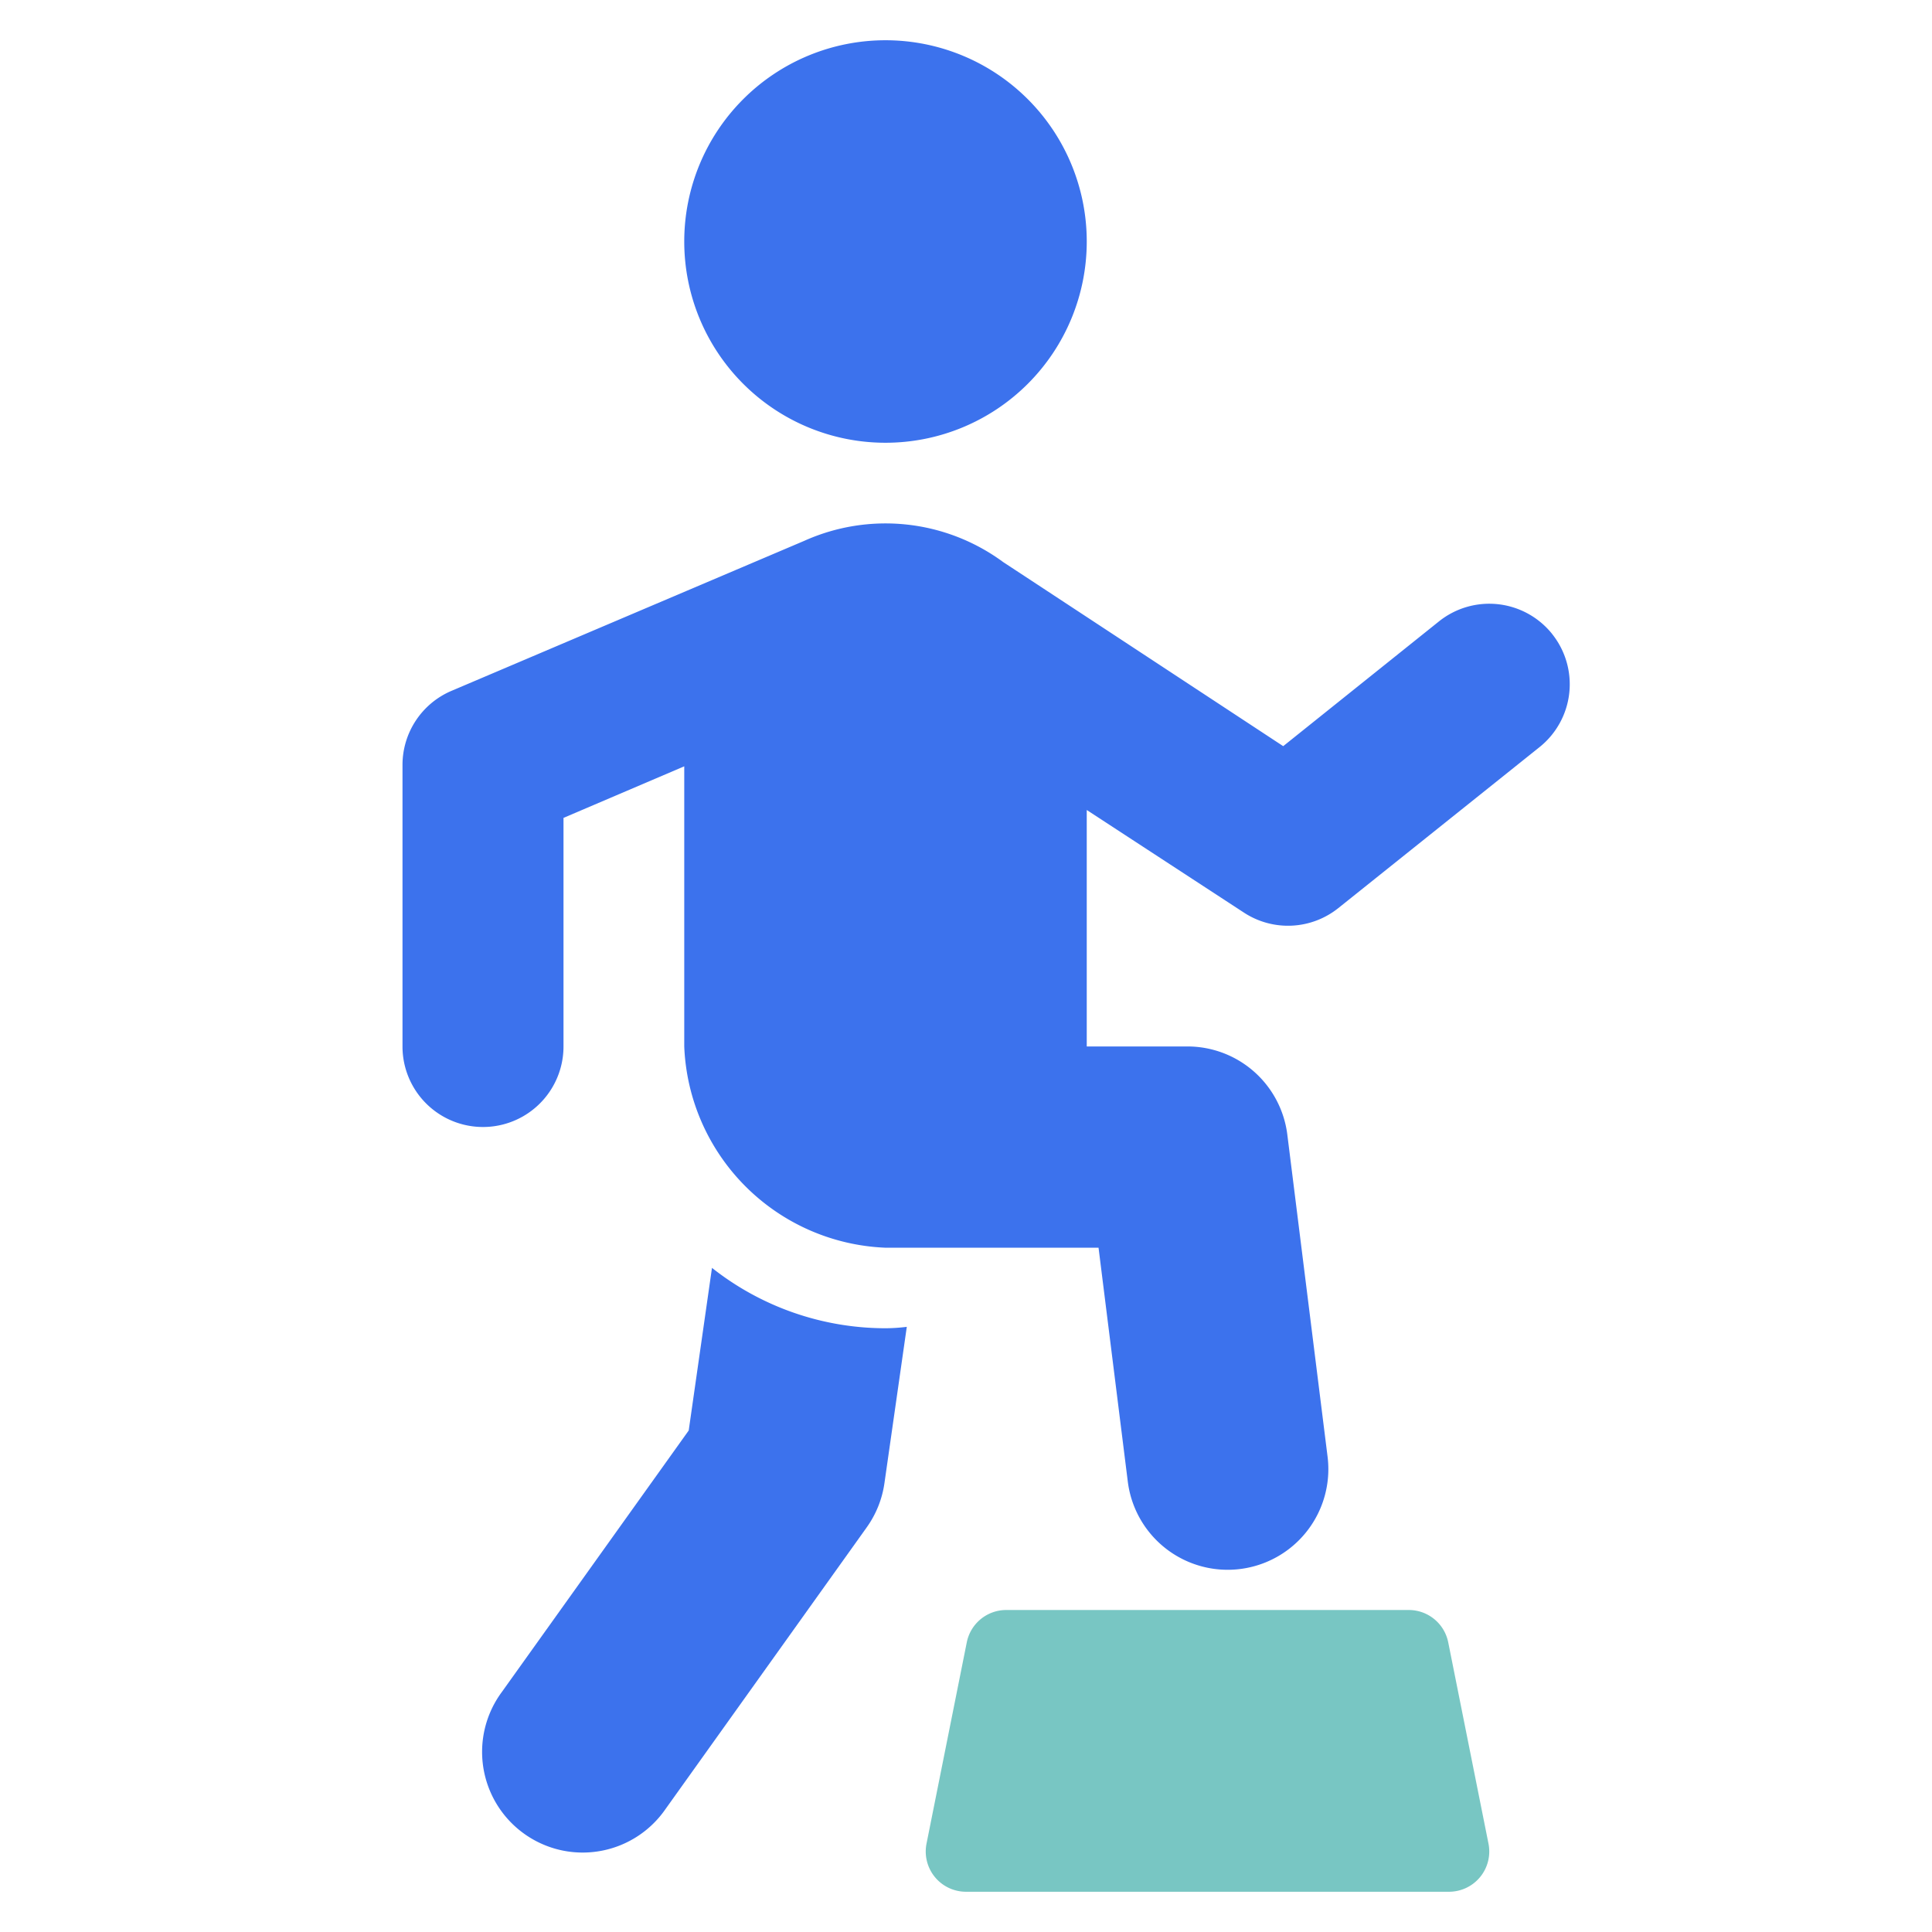
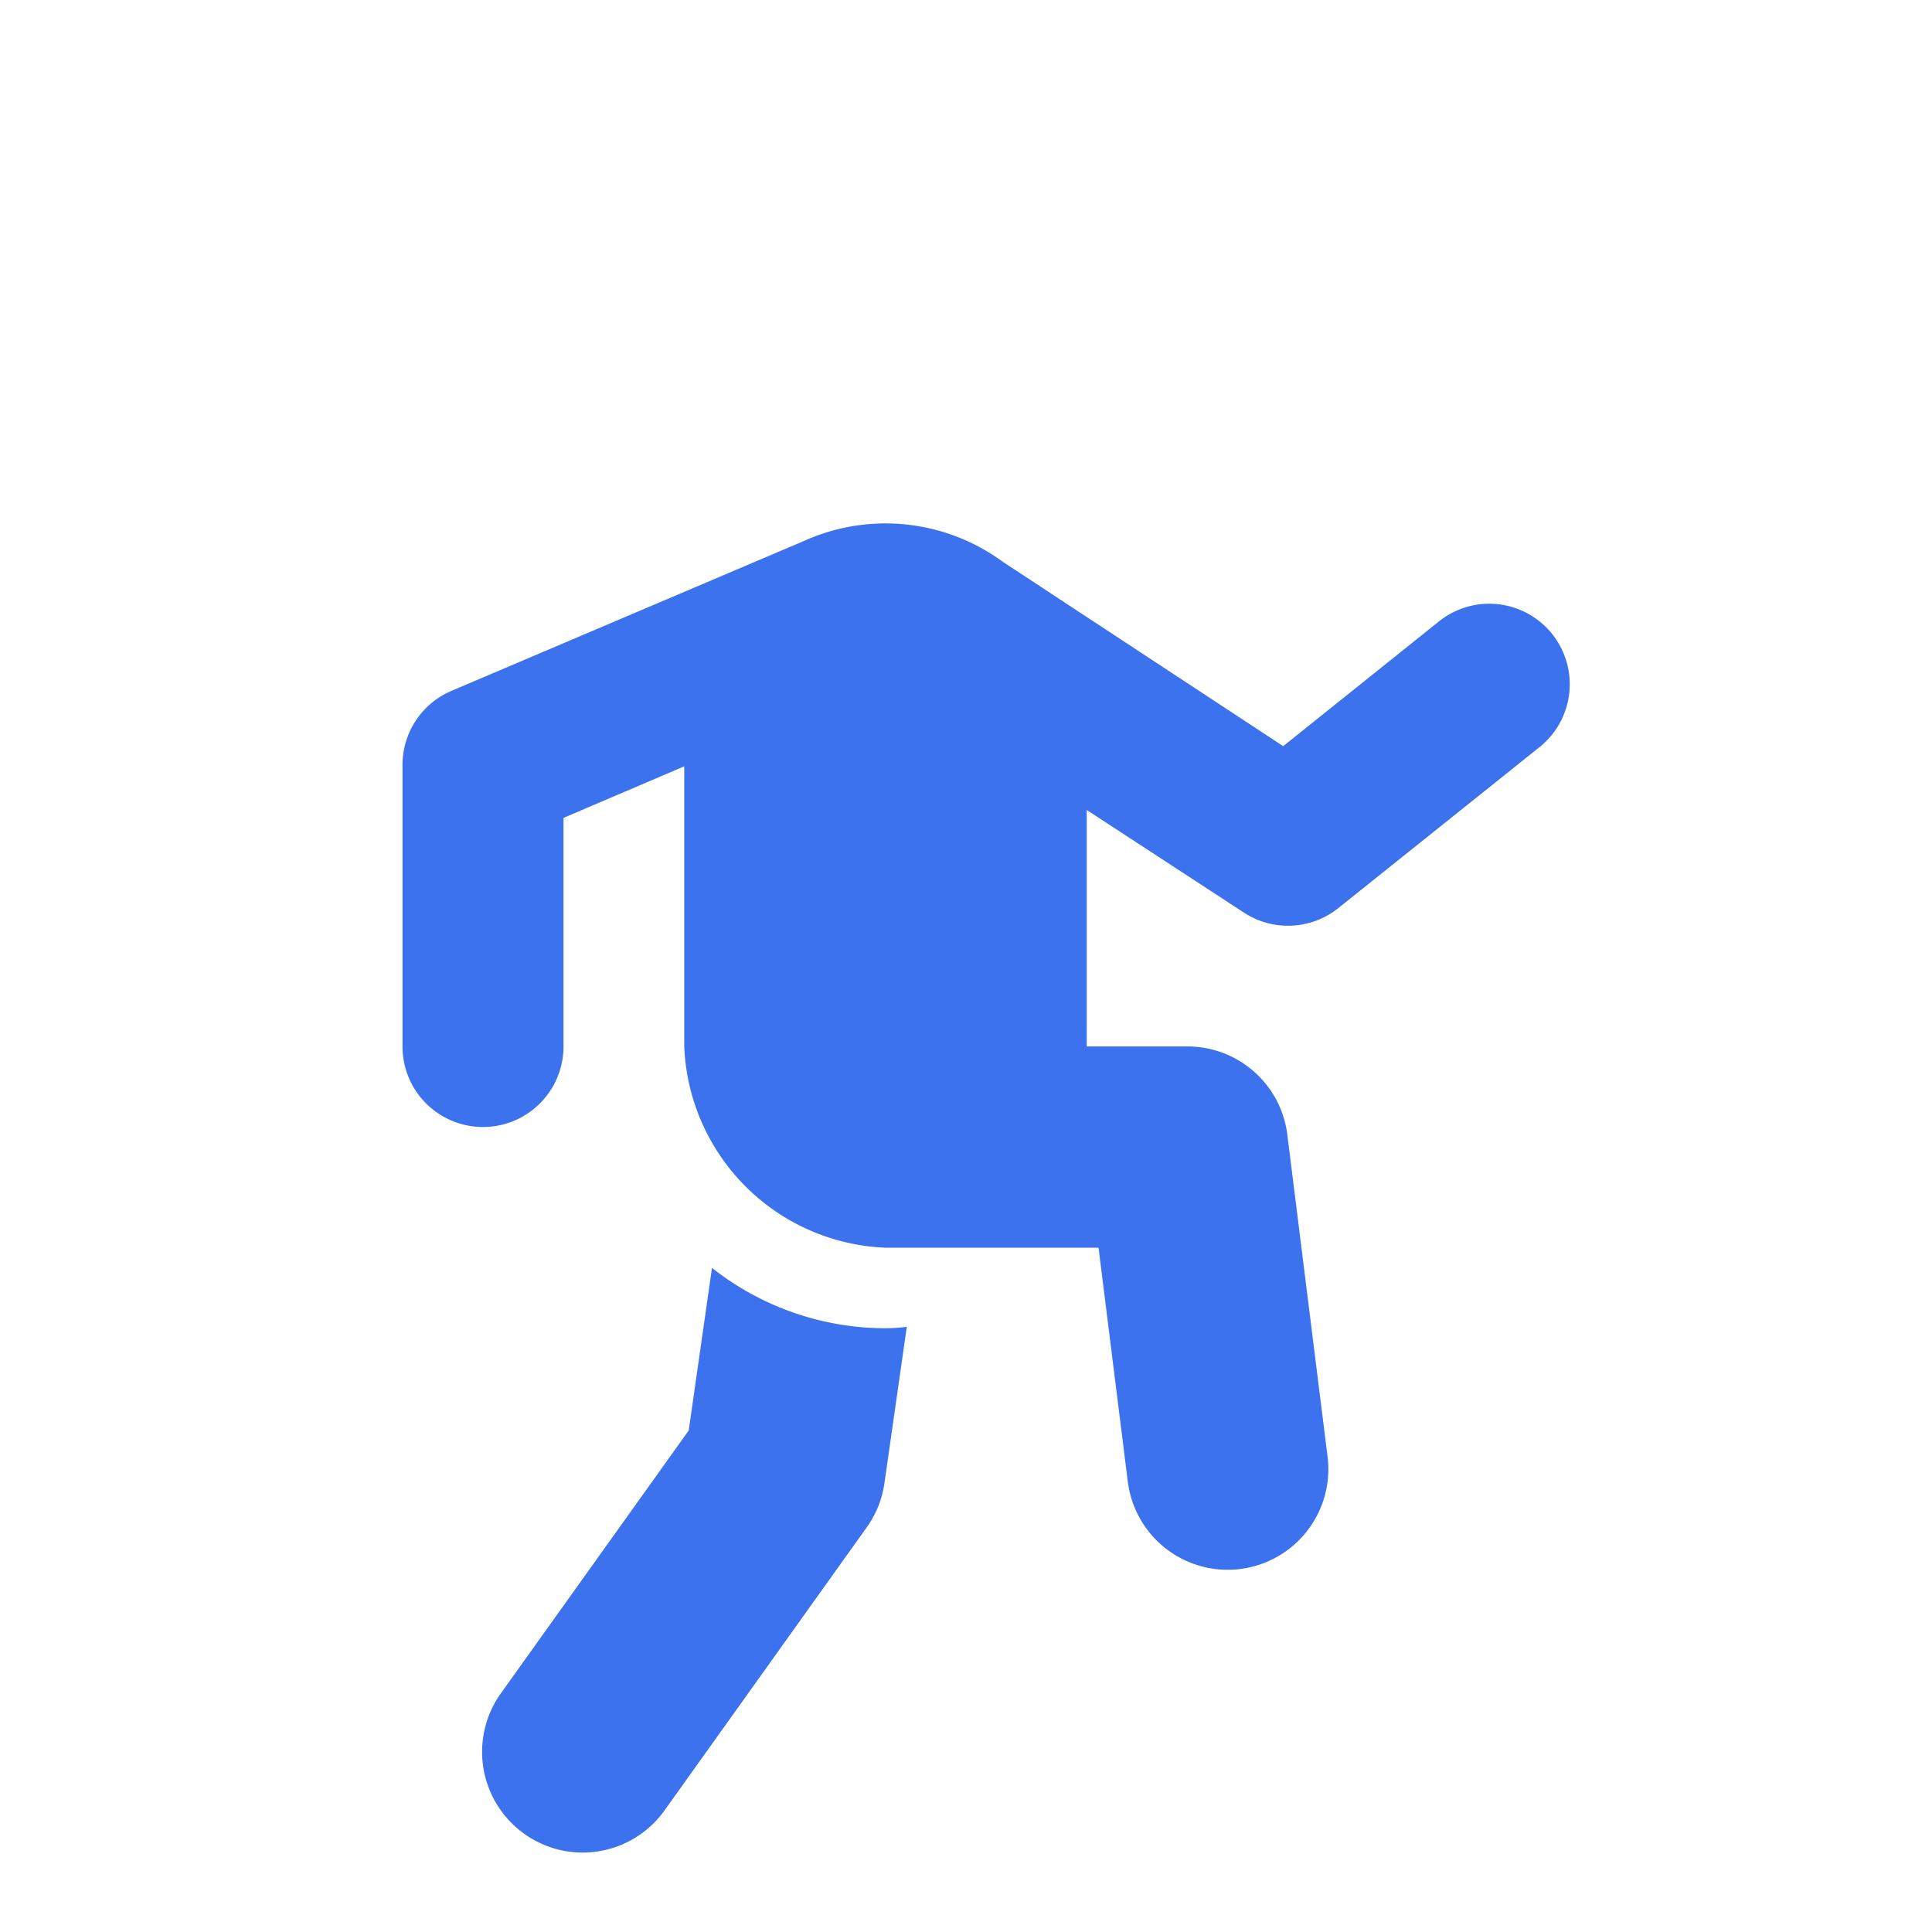
<svg xmlns="http://www.w3.org/2000/svg" width="48" height="48" fill="none">
-   <path d="M22 11a5 5 0 1 0 0-10 5 5 0 0 0 0 10Z" fill="#3C72ED" />
-   <path d="M35.98 40.8A1 1 0 0 0 35 40H25a1 1 0 0 0-.98.8l-1 5A1 1 0 0 0 24 47h12a1 1 0 0 0 .98-1.2l-1-5Z" fill="#78C6C3" />
  <path d="M22 33a6.962 6.962 0 0 1-4.311-1.5l-.578 4.04-4.645 6.5a2.502 2.502 0 0 0 1.456 3.924 2.5 2.5 0 0 0 2.612-1.018l5-7a2.49 2.49 0 0 0 .44-1.1l.555-3.881a4.42 4.42 0 0 1-.53.035Z" fill="#3C72ED" />
  <path d="M38.562 15.75a2 2 0 0 0-2.811-.312l-3.87 3.1s-6.935-4.56-6.954-4.571a4.928 4.928 0 0 0-4.95-.528l-8.762 3.726A2 2 0 0 0 10 19v7a2 2 0 1 0 4 0v-5.68l3-1.281v6.96a5.213 5.213 0 0 0 5 5h5.293l.727 5.812a2.5 2.5 0 0 0 4.963-.622l-1-8a2.5 2.5 0 0 0-2.483-2.19H27v-5.875l3.906 2.55a2 2 0 0 0 2.343-.112l5-4a2 2 0 0 0 .313-2.811Z" fill="#3C72ED" />
</svg>